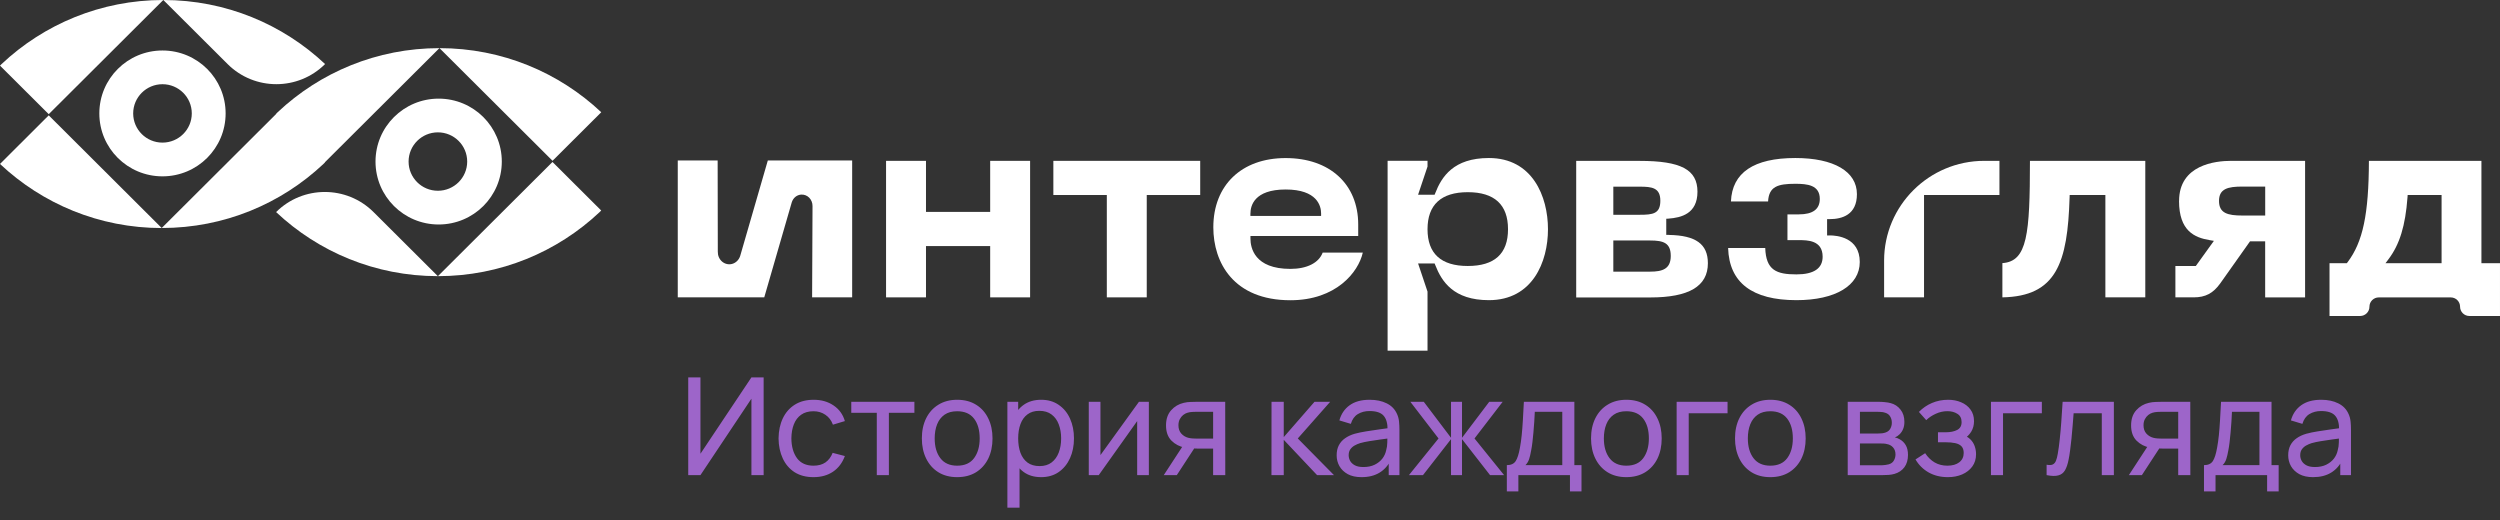
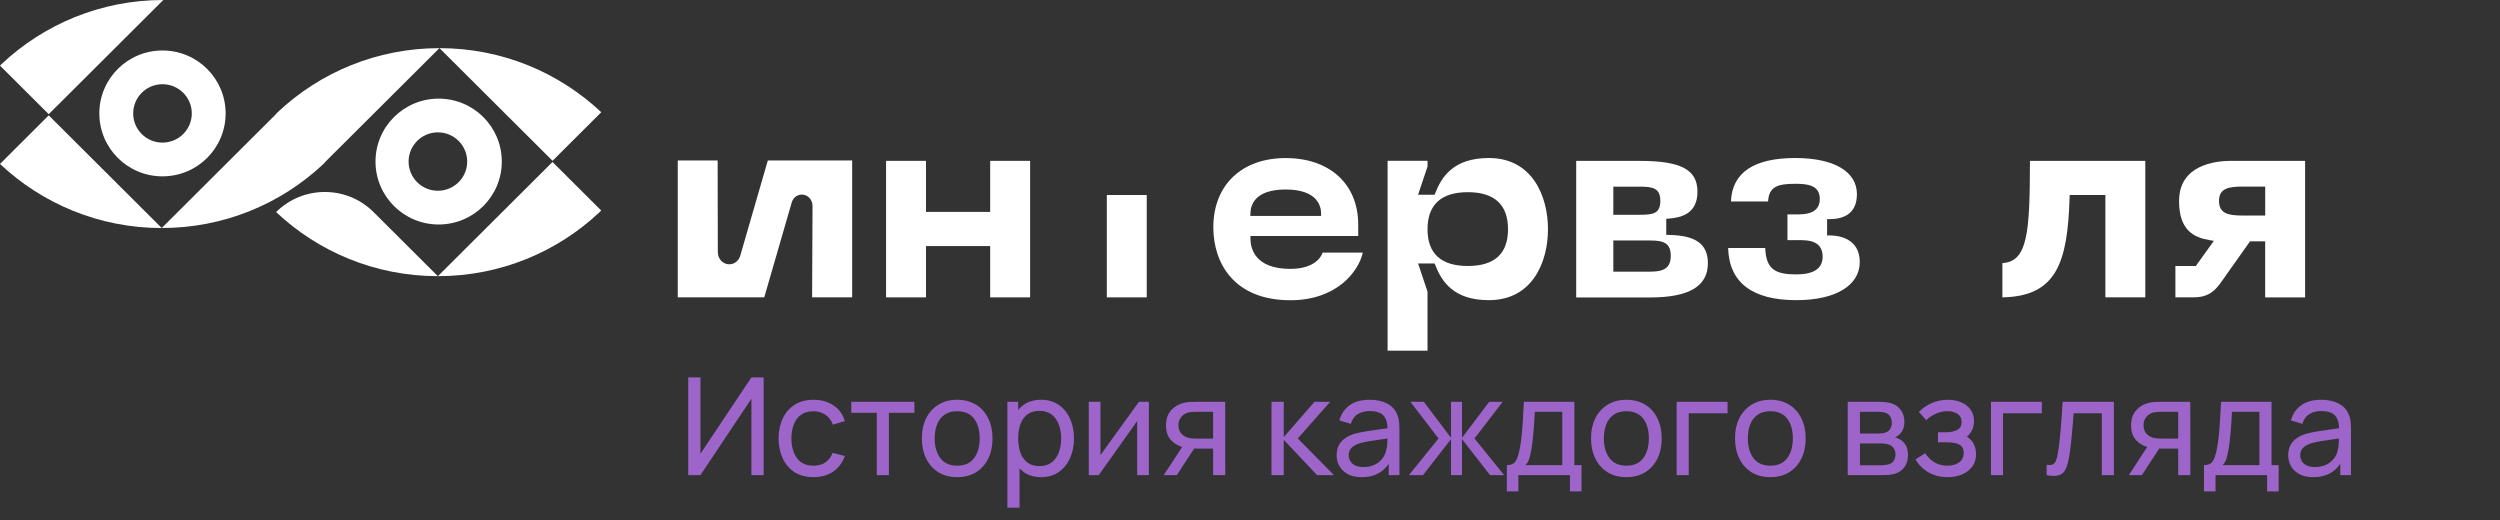
<svg xmlns="http://www.w3.org/2000/svg" width="221" height="46" viewBox="0 0 221 46" fill="none">
  <rect x="0" y="0" width="221" height="46" fill="#333333" stroke="none" />
  <g clip-path="url(#clip0_5653_5976)">
    <path d="M64.708 23.333C64.4 23.412 64.077 23.333 63.83 23.123C63.583 22.909 63.447 22.591 63.454 22.252L63.44 14.185H59.914V26.286H67.56L69.993 17.881C70.114 17.499 70.43 17.235 70.809 17.203C71.075 17.181 71.336 17.278 71.53 17.471C71.723 17.663 71.831 17.938 71.827 18.22L71.791 26.286H75.331V14.185H67.875L65.432 22.627C65.321 22.976 65.045 23.248 64.704 23.333" fill="white" />
    <path d="M81.857 14.219H78.328V26.287H81.857V21.753H87.532V26.287H91.061V14.219H87.532V18.732H81.857V14.219Z" fill="white" />
-     <path d="M97.843 26.287H101.372V17.239H106.098V14.219H93.117V17.239H97.843V26.287Z" fill="white" />
+     <path d="M97.843 26.287H101.372V17.239H106.098H93.117V17.239H97.843V26.287Z" fill="white" />
    <path d="M110.54 21.085V20.86H120.066V19.846C120.066 16.279 117.548 13.973 113.65 13.973C109.751 13.973 107.258 16.376 107.258 20.096C107.258 23.213 109.049 26.541 114.072 26.541C118.114 26.541 120.084 24.06 120.471 22.331H116.924C116.588 23.235 115.538 23.77 114.072 23.77C110.884 23.77 110.54 21.896 110.54 21.092M110.54 18.861C110.54 18.225 110.844 16.751 113.65 16.751C116.455 16.751 116.785 18.225 116.785 18.861V19.086H110.536V18.861H110.54Z" fill="white" />
    <path d="M131.618 13.969C128.486 13.969 127.44 15.629 126.877 17.072L126.82 17.214H125.358L126.193 14.722V14.215H122.664V30.997H126.193V25.78L125.358 23.288H126.82L126.877 23.431C127.44 24.877 128.486 26.534 131.618 26.534C135.473 26.534 136.841 23.156 136.841 20.264C136.841 17.372 135.473 13.969 131.618 13.969ZM129.751 23.513C127.39 23.513 126.193 22.42 126.193 20.264C126.193 18.107 127.39 16.989 129.751 16.989C132.112 16.989 133.309 18.093 133.309 20.264C133.309 22.435 132.112 23.513 129.751 23.513Z" fill="white" />
    <path d="M147.519 20.764H147.297V19.339L147.505 19.325C148.601 19.243 150.056 18.907 150.056 16.947C150.056 14.987 148.58 14.223 144.957 14.223H139.336V26.295H145.878C149.307 26.295 150.977 25.306 150.977 23.271C150.977 21.578 149.909 20.803 147.516 20.768M142.618 16.501H144.957C146.022 16.501 146.774 16.59 146.774 17.743C146.774 18.897 146.118 18.986 144.957 18.986H142.618V16.504V16.501ZM145.878 24.017H142.618V21.26H145.878C147.057 21.26 147.695 21.478 147.695 22.624C147.695 23.77 146.967 24.013 145.878 24.013" fill="white" />
    <path d="M161.741 20.814H161.515V19.371H161.741C162.841 19.371 164.152 18.989 164.152 17.164C164.152 15.161 162.117 13.969 158.706 13.969C155.034 13.969 153.12 15.261 153.016 17.807H156.298C156.374 16.486 157.155 16.247 158.706 16.247C159.752 16.247 160.87 16.35 160.87 17.586C160.87 18.493 160.25 18.95 159.028 18.95H158.011V21.228H159.028C159.759 21.228 161.121 21.228 161.121 22.692C161.121 23.727 160.343 24.256 158.806 24.256C157.04 24.256 156.112 23.888 156.047 21.924H152.766C152.859 24.984 154.89 26.534 158.806 26.534C162.257 26.534 164.403 25.241 164.403 23.163C164.403 20.978 162.368 20.81 161.744 20.81" fill="white" />
-     <path d="M166.555 23.035V26.287H170.084V17.239H176.751V14.219H175.404C170.524 14.219 166.555 18.175 166.555 23.038" fill="white" />
    <path d="M177.008 26.287C181.798 26.198 182.776 23.227 182.952 17.457L182.959 17.239H186.115V26.287H189.644V14.219H179.448C179.444 20.703 179.218 23.113 177.011 23.259V26.287H177.008Z" fill="white" />
    <path d="M192.627 17.761C192.627 20.421 194.003 21.01 195.35 21.231L195.708 21.292L194.11 23.513H192.305V26.287H193.921C194.963 26.287 195.644 25.927 196.274 25.045L198.904 21.331H200.241V26.291H203.77V14.219H197.231C195.848 14.219 192.631 14.565 192.631 17.764M198.227 16.497H200.244V19.053H198.227C196.919 19.053 196.16 18.843 196.16 17.761C196.16 16.679 196.952 16.493 198.227 16.493" fill="white" />
-     <path d="M219.362 14.219H209.412C209.398 18.939 208.882 21.381 207.528 23.177L207.46 23.267H205.93V27.933H208.635C209.09 27.933 209.459 27.566 209.459 27.112C209.459 26.659 209.828 26.291 210.283 26.291H216.646C217.101 26.291 217.47 26.659 217.47 27.112C217.47 27.566 217.839 27.933 218.294 27.933H220.999V23.267H219.358V14.219H219.362ZM215.833 23.267H210.878L211.15 22.906C212.132 21.599 212.633 19.967 212.823 17.447L212.837 17.239H215.836V23.267H215.833Z" fill="white" />
    <path d="M53.146 18.61L48.84 14.318L38.711 24.413C44.243 24.413 49.273 22.263 53.003 18.753L53.146 18.61Z" fill="white" />
    <path d="M24.406 18.749C26.785 16.378 30.644 16.378 33.023 18.749L38.705 24.412C33.173 24.412 28.143 22.262 24.413 18.752H24.406V18.749Z" fill="white" />
    <path d="M38.777 8.719C35.696 8.719 33.195 11.207 33.195 14.282C33.195 17.356 35.693 19.845 38.777 19.845C41.862 19.845 44.359 17.356 44.359 14.282C44.359 11.207 41.862 8.719 38.777 8.719ZM38.709 16.863C37.276 16.863 36.119 15.706 36.119 14.282C36.119 12.857 37.28 11.7 38.709 11.7C40.139 11.7 41.3 12.857 41.3 14.282C41.3 15.706 40.139 16.863 38.709 16.863Z" fill="white" />
    <path d="M14.363 4.463C11.282 4.463 8.781 6.952 8.781 10.026C8.781 13.1 11.278 15.589 14.363 15.589C17.448 15.589 19.945 13.1 19.945 10.026C19.945 6.952 17.448 4.463 14.363 4.463ZM14.363 12.607C12.93 12.607 11.773 11.451 11.773 10.026C11.773 8.601 12.934 7.444 14.363 7.444C15.793 7.444 16.954 8.601 16.954 10.026C16.954 11.451 15.793 12.607 14.363 12.607Z" fill="white" />
    <path d="M0 5.802L4.307 10.094L14.435 0C8.903 0 3.873 2.153 0.143 5.659L0 5.802Z" fill="white" />
-     <path d="M28.737 5.663C26.358 8.034 22.499 8.034 20.12 5.663L14.438 0C19.973 0 25.003 2.153 28.733 5.659V5.667L28.737 5.663Z" fill="white" />
    <path d="M24.551 9.915L24.408 10.058L24.418 10.069L14.297 20.156C19.829 20.156 24.859 18.006 28.589 14.496L28.732 14.354L28.721 14.343L38.843 4.256C33.311 4.256 28.281 6.405 24.551 9.915Z" fill="white" />
    <path d="M53.144 9.915C49.414 6.409 44.383 4.256 38.852 4.256L48.844 14.214L53.151 9.922H53.147L53.144 9.915Z" fill="white" />
    <path d="M0 14.493L0.007 14.5C3.737 18.006 8.767 20.159 14.299 20.159L4.307 10.197L0 14.493Z" fill="white" />
  </g>
  <path d="M67.506 42H66.426V35.244L61.92 42H60.84V33.36H61.92V40.11L66.426 33.36H67.506V42ZM71.914 42.18C71.258 42.18 70.7 42.034 70.24 41.742C69.784 41.446 69.436 41.04 69.196 40.524C68.956 40.008 68.832 39.42 68.824 38.76C68.832 38.084 68.958 37.49 69.202 36.978C69.45 36.462 69.804 36.06 70.264 35.772C70.724 35.484 71.278 35.34 71.926 35.34C72.61 35.34 73.198 35.508 73.69 35.844C74.186 36.18 74.518 36.64 74.686 37.224L73.63 37.542C73.494 37.166 73.272 36.874 72.964 36.666C72.66 36.458 72.31 36.354 71.914 36.354C71.47 36.354 71.104 36.458 70.816 36.666C70.528 36.87 70.314 37.154 70.174 37.518C70.034 37.878 69.962 38.292 69.958 38.76C69.966 39.48 70.132 40.062 70.456 40.506C70.784 40.946 71.27 41.166 71.914 41.166C72.338 41.166 72.69 41.07 72.97 40.878C73.25 40.682 73.462 40.4 73.606 40.032L74.686 40.314C74.462 40.918 74.112 41.38 73.636 41.7C73.16 42.02 72.586 42.18 71.914 42.18ZM77.509 42V36.492H75.253V35.52H80.833V36.492H78.577V42H77.509ZM84.612 42.18C83.968 42.18 83.412 42.034 82.944 41.742C82.48 41.45 82.122 41.046 81.87 40.53C81.618 40.014 81.492 39.422 81.492 38.754C81.492 38.074 81.62 37.478 81.876 36.966C82.132 36.454 82.494 36.056 82.962 35.772C83.43 35.484 83.98 35.34 84.612 35.34C85.26 35.34 85.818 35.486 86.286 35.778C86.754 36.066 87.112 36.468 87.36 36.984C87.612 37.496 87.738 38.086 87.738 38.754C87.738 39.43 87.612 40.026 87.36 40.542C87.108 41.054 86.748 41.456 86.28 41.748C85.812 42.036 85.256 42.18 84.612 42.18ZM84.612 41.166C85.284 41.166 85.784 40.942 86.112 40.494C86.44 40.046 86.604 39.466 86.604 38.754C86.604 38.022 86.438 37.44 86.106 37.008C85.774 36.572 85.276 36.354 84.612 36.354C84.16 36.354 83.788 36.456 83.496 36.66C83.204 36.864 82.986 37.146 82.842 37.506C82.698 37.866 82.626 38.282 82.626 38.754C82.626 39.482 82.794 40.066 83.13 40.506C83.466 40.946 83.96 41.166 84.612 41.166ZM92.035 42.18C91.427 42.18 90.915 42.03 90.499 41.73C90.083 41.426 89.767 41.016 89.551 40.5C89.339 39.98 89.233 39.398 89.233 38.754C89.233 38.102 89.339 37.518 89.551 37.002C89.767 36.486 90.083 36.08 90.499 35.784C90.919 35.488 91.433 35.34 92.041 35.34C92.641 35.34 93.157 35.49 93.589 35.79C94.025 36.086 94.359 36.492 94.591 37.008C94.823 37.524 94.939 38.106 94.939 38.754C94.939 39.402 94.823 39.984 94.591 40.5C94.359 41.016 94.025 41.426 93.589 41.73C93.157 42.03 92.639 42.18 92.035 42.18ZM89.053 44.88V35.52H90.007V40.29H90.127V44.88H89.053ZM91.903 41.202C92.331 41.202 92.685 41.094 92.965 40.878C93.245 40.662 93.455 40.37 93.595 40.002C93.735 39.63 93.805 39.214 93.805 38.754C93.805 38.298 93.735 37.886 93.595 37.518C93.459 37.15 93.247 36.858 92.959 36.642C92.675 36.426 92.313 36.318 91.873 36.318C91.453 36.318 91.105 36.422 90.829 36.63C90.553 36.834 90.347 37.12 90.211 37.488C90.075 37.852 90.007 38.274 90.007 38.754C90.007 39.226 90.073 39.648 90.205 40.02C90.341 40.388 90.549 40.678 90.829 40.89C91.109 41.098 91.467 41.202 91.903 41.202ZM101.558 35.52V42H100.526V37.224L97.13 42H96.248V35.52H97.28V40.23L100.682 35.52H101.558ZM107.24 42V39.654H105.842C105.678 39.654 105.496 39.648 105.296 39.636C105.1 39.62 104.916 39.598 104.744 39.57C104.276 39.482 103.88 39.276 103.556 38.952C103.236 38.628 103.076 38.18 103.076 37.608C103.076 37.052 103.226 36.606 103.526 36.27C103.83 35.93 104.204 35.71 104.648 35.61C104.848 35.562 105.05 35.536 105.254 35.532C105.462 35.524 105.638 35.52 105.782 35.52H108.308L108.314 42H107.24ZM102.878 42L104.6 39.36H105.752L104.03 42H102.878ZM105.764 38.772H107.24V36.402H105.764C105.672 36.402 105.55 36.406 105.398 36.414C105.25 36.422 105.108 36.446 104.972 36.486C104.844 36.522 104.718 36.588 104.594 36.684C104.474 36.78 104.374 36.904 104.294 37.056C104.214 37.208 104.174 37.388 104.174 37.596C104.174 37.896 104.258 38.14 104.426 38.328C104.594 38.512 104.798 38.636 105.038 38.7C105.17 38.732 105.3 38.752 105.428 38.76C105.56 38.768 105.672 38.772 105.764 38.772ZM112.397 42L112.403 35.52H113.483V38.64L116.201 35.52H117.587L114.725 38.76L117.923 42H116.429L113.483 38.88V42H112.397ZM120.362 42.18C119.878 42.18 119.472 42.092 119.144 41.916C118.82 41.736 118.574 41.5 118.406 41.208C118.242 40.916 118.16 40.596 118.16 40.248C118.16 39.908 118.224 39.614 118.352 39.366C118.484 39.114 118.668 38.906 118.904 38.742C119.14 38.574 119.422 38.442 119.75 38.346C120.058 38.262 120.402 38.19 120.782 38.13C121.166 38.066 121.554 38.008 121.946 37.956C122.338 37.904 122.704 37.854 123.044 37.806L122.66 38.028C122.672 37.452 122.556 37.026 122.312 36.75C122.072 36.474 121.656 36.336 121.064 36.336C120.672 36.336 120.328 36.426 120.032 36.606C119.74 36.782 119.534 37.07 119.414 37.47L118.4 37.164C118.556 36.596 118.858 36.15 119.306 35.826C119.754 35.502 120.344 35.34 121.076 35.34C121.664 35.34 122.168 35.446 122.588 35.658C123.012 35.866 123.316 36.182 123.5 36.606C123.592 36.806 123.65 37.024 123.674 37.26C123.698 37.492 123.71 37.736 123.71 37.992V42H122.762V40.446L122.984 40.59C122.74 41.114 122.398 41.51 121.958 41.778C121.522 42.046 120.99 42.18 120.362 42.18ZM120.524 41.286C120.908 41.286 121.24 41.218 121.52 41.082C121.804 40.942 122.032 40.76 122.204 40.536C122.376 40.308 122.488 40.06 122.54 39.792C122.6 39.592 122.632 39.37 122.636 39.126C122.644 38.878 122.648 38.688 122.648 38.556L123.02 38.718C122.672 38.766 122.33 38.812 121.994 38.856C121.658 38.9 121.34 38.948 121.04 39C120.74 39.048 120.47 39.106 120.23 39.174C120.054 39.23 119.888 39.302 119.732 39.39C119.58 39.478 119.456 39.592 119.36 39.732C119.268 39.868 119.222 40.038 119.222 40.242C119.222 40.418 119.266 40.586 119.354 40.746C119.446 40.906 119.586 41.036 119.774 41.136C119.966 41.236 120.216 41.286 120.524 41.286ZM124.55 42L127.166 38.76L124.676 35.52H125.864L128.27 38.7V35.52H129.242V38.7L131.648 35.52H132.836L130.346 38.76L132.962 42H131.72L129.242 38.82V42H128.27V38.82L125.792 42H124.55ZM133.204 43.44V41.118C133.568 41.118 133.828 41 133.984 40.764C134.14 40.524 134.266 40.13 134.362 39.582C134.426 39.238 134.478 38.87 134.518 38.478C134.558 38.086 134.592 37.65 134.62 37.17C134.652 36.686 134.682 36.136 134.71 35.52H139.174V41.118H139.804V43.44H138.784V42H134.224V43.44H133.204ZM134.848 41.118H138.106V36.402H135.676C135.664 36.686 135.648 36.984 135.628 37.296C135.608 37.604 135.584 37.912 135.556 38.22C135.532 38.528 135.502 38.82 135.466 39.096C135.434 39.368 135.396 39.612 135.352 39.828C135.3 40.128 135.24 40.382 135.172 40.59C135.104 40.798 134.996 40.974 134.848 41.118ZM143.768 42.18C143.124 42.18 142.568 42.034 142.1 41.742C141.636 41.45 141.278 41.046 141.026 40.53C140.774 40.014 140.648 39.422 140.648 38.754C140.648 38.074 140.776 37.478 141.032 36.966C141.288 36.454 141.65 36.056 142.118 35.772C142.586 35.484 143.136 35.34 143.768 35.34C144.416 35.34 144.974 35.486 145.442 35.778C145.91 36.066 146.268 36.468 146.516 36.984C146.768 37.496 146.894 38.086 146.894 38.754C146.894 39.43 146.768 40.026 146.516 40.542C146.264 41.054 145.904 41.456 145.436 41.748C144.968 42.036 144.412 42.18 143.768 42.18ZM143.768 41.166C144.44 41.166 144.94 40.942 145.268 40.494C145.596 40.046 145.76 39.466 145.76 38.754C145.76 38.022 145.594 37.44 145.262 37.008C144.93 36.572 144.432 36.354 143.768 36.354C143.316 36.354 142.944 36.456 142.652 36.66C142.36 36.864 142.142 37.146 141.998 37.506C141.854 37.866 141.782 38.282 141.782 38.754C141.782 39.482 141.95 40.066 142.286 40.506C142.622 40.946 143.116 41.166 143.768 41.166ZM148.215 42V35.52H152.715V36.534H149.283V42H148.215ZM156.495 42.18C155.851 42.18 155.295 42.034 154.827 41.742C154.363 41.45 154.005 41.046 153.753 40.53C153.501 40.014 153.375 39.422 153.375 38.754C153.375 38.074 153.503 37.478 153.759 36.966C154.015 36.454 154.377 36.056 154.845 35.772C155.313 35.484 155.863 35.34 156.495 35.34C157.143 35.34 157.701 35.486 158.169 35.778C158.637 36.066 158.995 36.468 159.243 36.984C159.495 37.496 159.621 38.086 159.621 38.754C159.621 39.43 159.495 40.026 159.243 40.542C158.991 41.054 158.631 41.456 158.163 41.748C157.695 42.036 157.139 42.18 156.495 42.18ZM156.495 41.166C157.167 41.166 157.667 40.942 157.995 40.494C158.323 40.046 158.487 39.466 158.487 38.754C158.487 38.022 158.321 37.44 157.989 37.008C157.657 36.572 157.159 36.354 156.495 36.354C156.043 36.354 155.671 36.456 155.379 36.66C155.087 36.864 154.869 37.146 154.725 37.506C154.581 37.866 154.509 38.282 154.509 38.754C154.509 39.482 154.677 40.066 155.013 40.506C155.349 40.946 155.843 41.166 156.495 41.166ZM163.338 42V35.52H166.098C166.262 35.52 166.438 35.53 166.626 35.55C166.818 35.566 166.992 35.596 167.148 35.64C167.496 35.732 167.782 35.922 168.006 36.21C168.234 36.494 168.348 36.854 168.348 37.29C168.348 37.534 168.31 37.746 168.234 37.926C168.162 38.106 168.058 38.262 167.922 38.394C167.862 38.454 167.796 38.508 167.724 38.556C167.652 38.604 167.58 38.642 167.508 38.67C167.648 38.694 167.79 38.748 167.934 38.832C168.162 38.956 168.34 39.13 168.468 39.354C168.6 39.578 168.666 39.864 168.666 40.212C168.666 40.652 168.56 41.016 168.348 41.304C168.136 41.588 167.844 41.784 167.472 41.892C167.316 41.936 167.144 41.966 166.956 41.982C166.768 41.994 166.586 42 166.41 42H163.338ZM164.418 41.13H166.35C166.434 41.13 166.534 41.122 166.65 41.106C166.77 41.09 166.876 41.07 166.968 41.046C167.176 40.986 167.326 40.874 167.418 40.71C167.514 40.546 167.562 40.368 167.562 40.176C167.562 39.92 167.49 39.712 167.346 39.552C167.206 39.392 167.02 39.292 166.788 39.252C166.704 39.228 166.612 39.214 166.512 39.21C166.416 39.206 166.33 39.204 166.254 39.204H164.418V41.13ZM164.418 38.322H166.026C166.138 38.322 166.256 38.316 166.38 38.304C166.504 38.288 166.612 38.262 166.704 38.226C166.888 38.158 167.022 38.046 167.106 37.89C167.194 37.73 167.238 37.556 167.238 37.368C167.238 37.16 167.19 36.978 167.094 36.822C167.002 36.662 166.86 36.552 166.668 36.492C166.54 36.444 166.396 36.418 166.236 36.414C166.08 36.406 165.98 36.402 165.936 36.402H164.418V38.322ZM172.193 42.18C171.553 42.18 170.987 42.042 170.495 41.766C170.003 41.486 169.615 41.102 169.331 40.614L170.183 40.062C170.419 40.418 170.701 40.692 171.029 40.884C171.357 41.072 171.731 41.166 172.151 41.166C172.591 41.166 172.941 41.066 173.201 40.866C173.461 40.662 173.591 40.388 173.591 40.044C173.591 39.788 173.527 39.592 173.399 39.456C173.271 39.32 173.087 39.226 172.847 39.174C172.607 39.122 172.321 39.096 171.989 39.096H171.317V38.214H171.983C172.403 38.214 172.745 38.146 173.009 38.01C173.273 37.874 173.405 37.642 173.405 37.314C173.405 36.978 173.281 36.734 173.033 36.582C172.789 36.426 172.497 36.348 172.157 36.348C171.797 36.348 171.453 36.424 171.125 36.576C170.797 36.724 170.515 36.912 170.279 37.14L169.631 36.414C169.967 36.07 170.353 35.806 170.789 35.622C171.229 35.434 171.707 35.34 172.223 35.34C172.639 35.34 173.019 35.414 173.363 35.562C173.711 35.706 173.987 35.92 174.191 36.204C174.399 36.484 174.503 36.826 174.503 37.23C174.503 37.574 174.423 37.88 174.263 38.148C174.103 38.416 173.867 38.65 173.555 38.85L173.513 38.472C173.777 38.536 173.995 38.654 174.167 38.826C174.343 38.994 174.473 39.194 174.557 39.426C174.641 39.658 174.683 39.9 174.683 40.152C174.683 40.576 174.571 40.94 174.347 41.244C174.127 41.544 173.829 41.776 173.453 41.94C173.077 42.1 172.657 42.18 172.193 42.18ZM176 42V35.52H180.5V36.534H177.068V42H176ZM180.92 42V41.082C181.16 41.126 181.342 41.118 181.466 41.058C181.594 40.994 181.688 40.884 181.748 40.728C181.812 40.568 181.864 40.368 181.904 40.128C181.972 39.748 182.03 39.324 182.078 38.856C182.13 38.388 182.176 37.876 182.216 37.32C182.26 36.76 182.3 36.16 182.336 35.52H186.866V42H185.798V36.534H183.308C183.284 36.902 183.254 37.28 183.218 37.668C183.186 38.056 183.152 38.434 183.116 38.802C183.08 39.166 183.04 39.506 182.996 39.822C182.956 40.134 182.912 40.404 182.864 40.632C182.788 41.024 182.682 41.338 182.546 41.574C182.41 41.806 182.214 41.956 181.958 42.024C181.702 42.096 181.356 42.088 180.92 42ZM192.553 42V39.654H191.155C190.991 39.654 190.809 39.648 190.609 39.636C190.413 39.62 190.229 39.598 190.057 39.57C189.589 39.482 189.193 39.276 188.869 38.952C188.549 38.628 188.389 38.18 188.389 37.608C188.389 37.052 188.539 36.606 188.839 36.27C189.143 35.93 189.517 35.71 189.961 35.61C190.161 35.562 190.363 35.536 190.567 35.532C190.775 35.524 190.951 35.52 191.095 35.52H193.621L193.627 42H192.553ZM188.191 42L189.913 39.36H191.065L189.343 42H188.191ZM191.077 38.772H192.553V36.402H191.077C190.985 36.402 190.863 36.406 190.711 36.414C190.563 36.422 190.421 36.446 190.285 36.486C190.157 36.522 190.031 36.588 189.907 36.684C189.787 36.78 189.687 36.904 189.607 37.056C189.527 37.208 189.487 37.388 189.487 37.596C189.487 37.896 189.571 38.14 189.739 38.328C189.907 38.512 190.111 38.636 190.351 38.7C190.483 38.732 190.613 38.752 190.741 38.76C190.873 38.768 190.985 38.772 191.077 38.772ZM194.833 43.44V41.118C195.197 41.118 195.457 41 195.613 40.764C195.769 40.524 195.895 40.13 195.991 39.582C196.055 39.238 196.107 38.87 196.147 38.478C196.187 38.086 196.221 37.65 196.249 37.17C196.281 36.686 196.311 36.136 196.339 35.52H200.803V41.118H201.433V43.44H200.413V42H195.853V43.44H194.833ZM196.477 41.118H199.735V36.402H197.305C197.293 36.686 197.277 36.984 197.257 37.296C197.237 37.604 197.213 37.912 197.185 38.22C197.161 38.528 197.131 38.82 197.095 39.096C197.063 39.368 197.025 39.612 196.981 39.828C196.929 40.128 196.869 40.382 196.801 40.59C196.733 40.798 196.625 40.974 196.477 41.118ZM204.479 42.18C203.995 42.18 203.589 42.092 203.261 41.916C202.937 41.736 202.691 41.5 202.523 41.208C202.359 40.916 202.277 40.596 202.277 40.248C202.277 39.908 202.341 39.614 202.469 39.366C202.601 39.114 202.785 38.906 203.021 38.742C203.257 38.574 203.539 38.442 203.867 38.346C204.175 38.262 204.519 38.19 204.899 38.13C205.283 38.066 205.671 38.008 206.063 37.956C206.455 37.904 206.821 37.854 207.161 37.806L206.777 38.028C206.789 37.452 206.673 37.026 206.429 36.75C206.189 36.474 205.773 36.336 205.181 36.336C204.789 36.336 204.445 36.426 204.149 36.606C203.857 36.782 203.651 37.07 203.531 37.47L202.517 37.164C202.673 36.596 202.975 36.15 203.423 35.826C203.871 35.502 204.461 35.34 205.193 35.34C205.781 35.34 206.285 35.446 206.705 35.658C207.129 35.866 207.433 36.182 207.617 36.606C207.709 36.806 207.767 37.024 207.791 37.26C207.815 37.492 207.827 37.736 207.827 37.992V42H206.879V40.446L207.101 40.59C206.857 41.114 206.515 41.51 206.075 41.778C205.639 42.046 205.107 42.18 204.479 42.18ZM204.641 41.286C205.025 41.286 205.357 41.218 205.637 41.082C205.921 40.942 206.149 40.76 206.321 40.536C206.493 40.308 206.605 40.06 206.657 39.792C206.717 39.592 206.749 39.37 206.753 39.126C206.761 38.878 206.765 38.688 206.765 38.556L207.137 38.718C206.789 38.766 206.447 38.812 206.111 38.856C205.775 38.9 205.457 38.948 205.157 39C204.857 39.048 204.587 39.106 204.347 39.174C204.171 39.23 204.005 39.302 203.849 39.39C203.697 39.478 203.573 39.592 203.477 39.732C203.385 39.868 203.339 40.038 203.339 40.242C203.339 40.418 203.383 40.586 203.471 40.746C203.563 40.906 203.703 41.036 203.891 41.136C204.083 41.236 204.333 41.286 204.641 41.286Z" fill="#9D65C9" />
  <defs>
    <clipPath id="clip0_5653_5976">
      <rect width="221" height="31" fill="white" />
    </clipPath>
  </defs>
</svg>